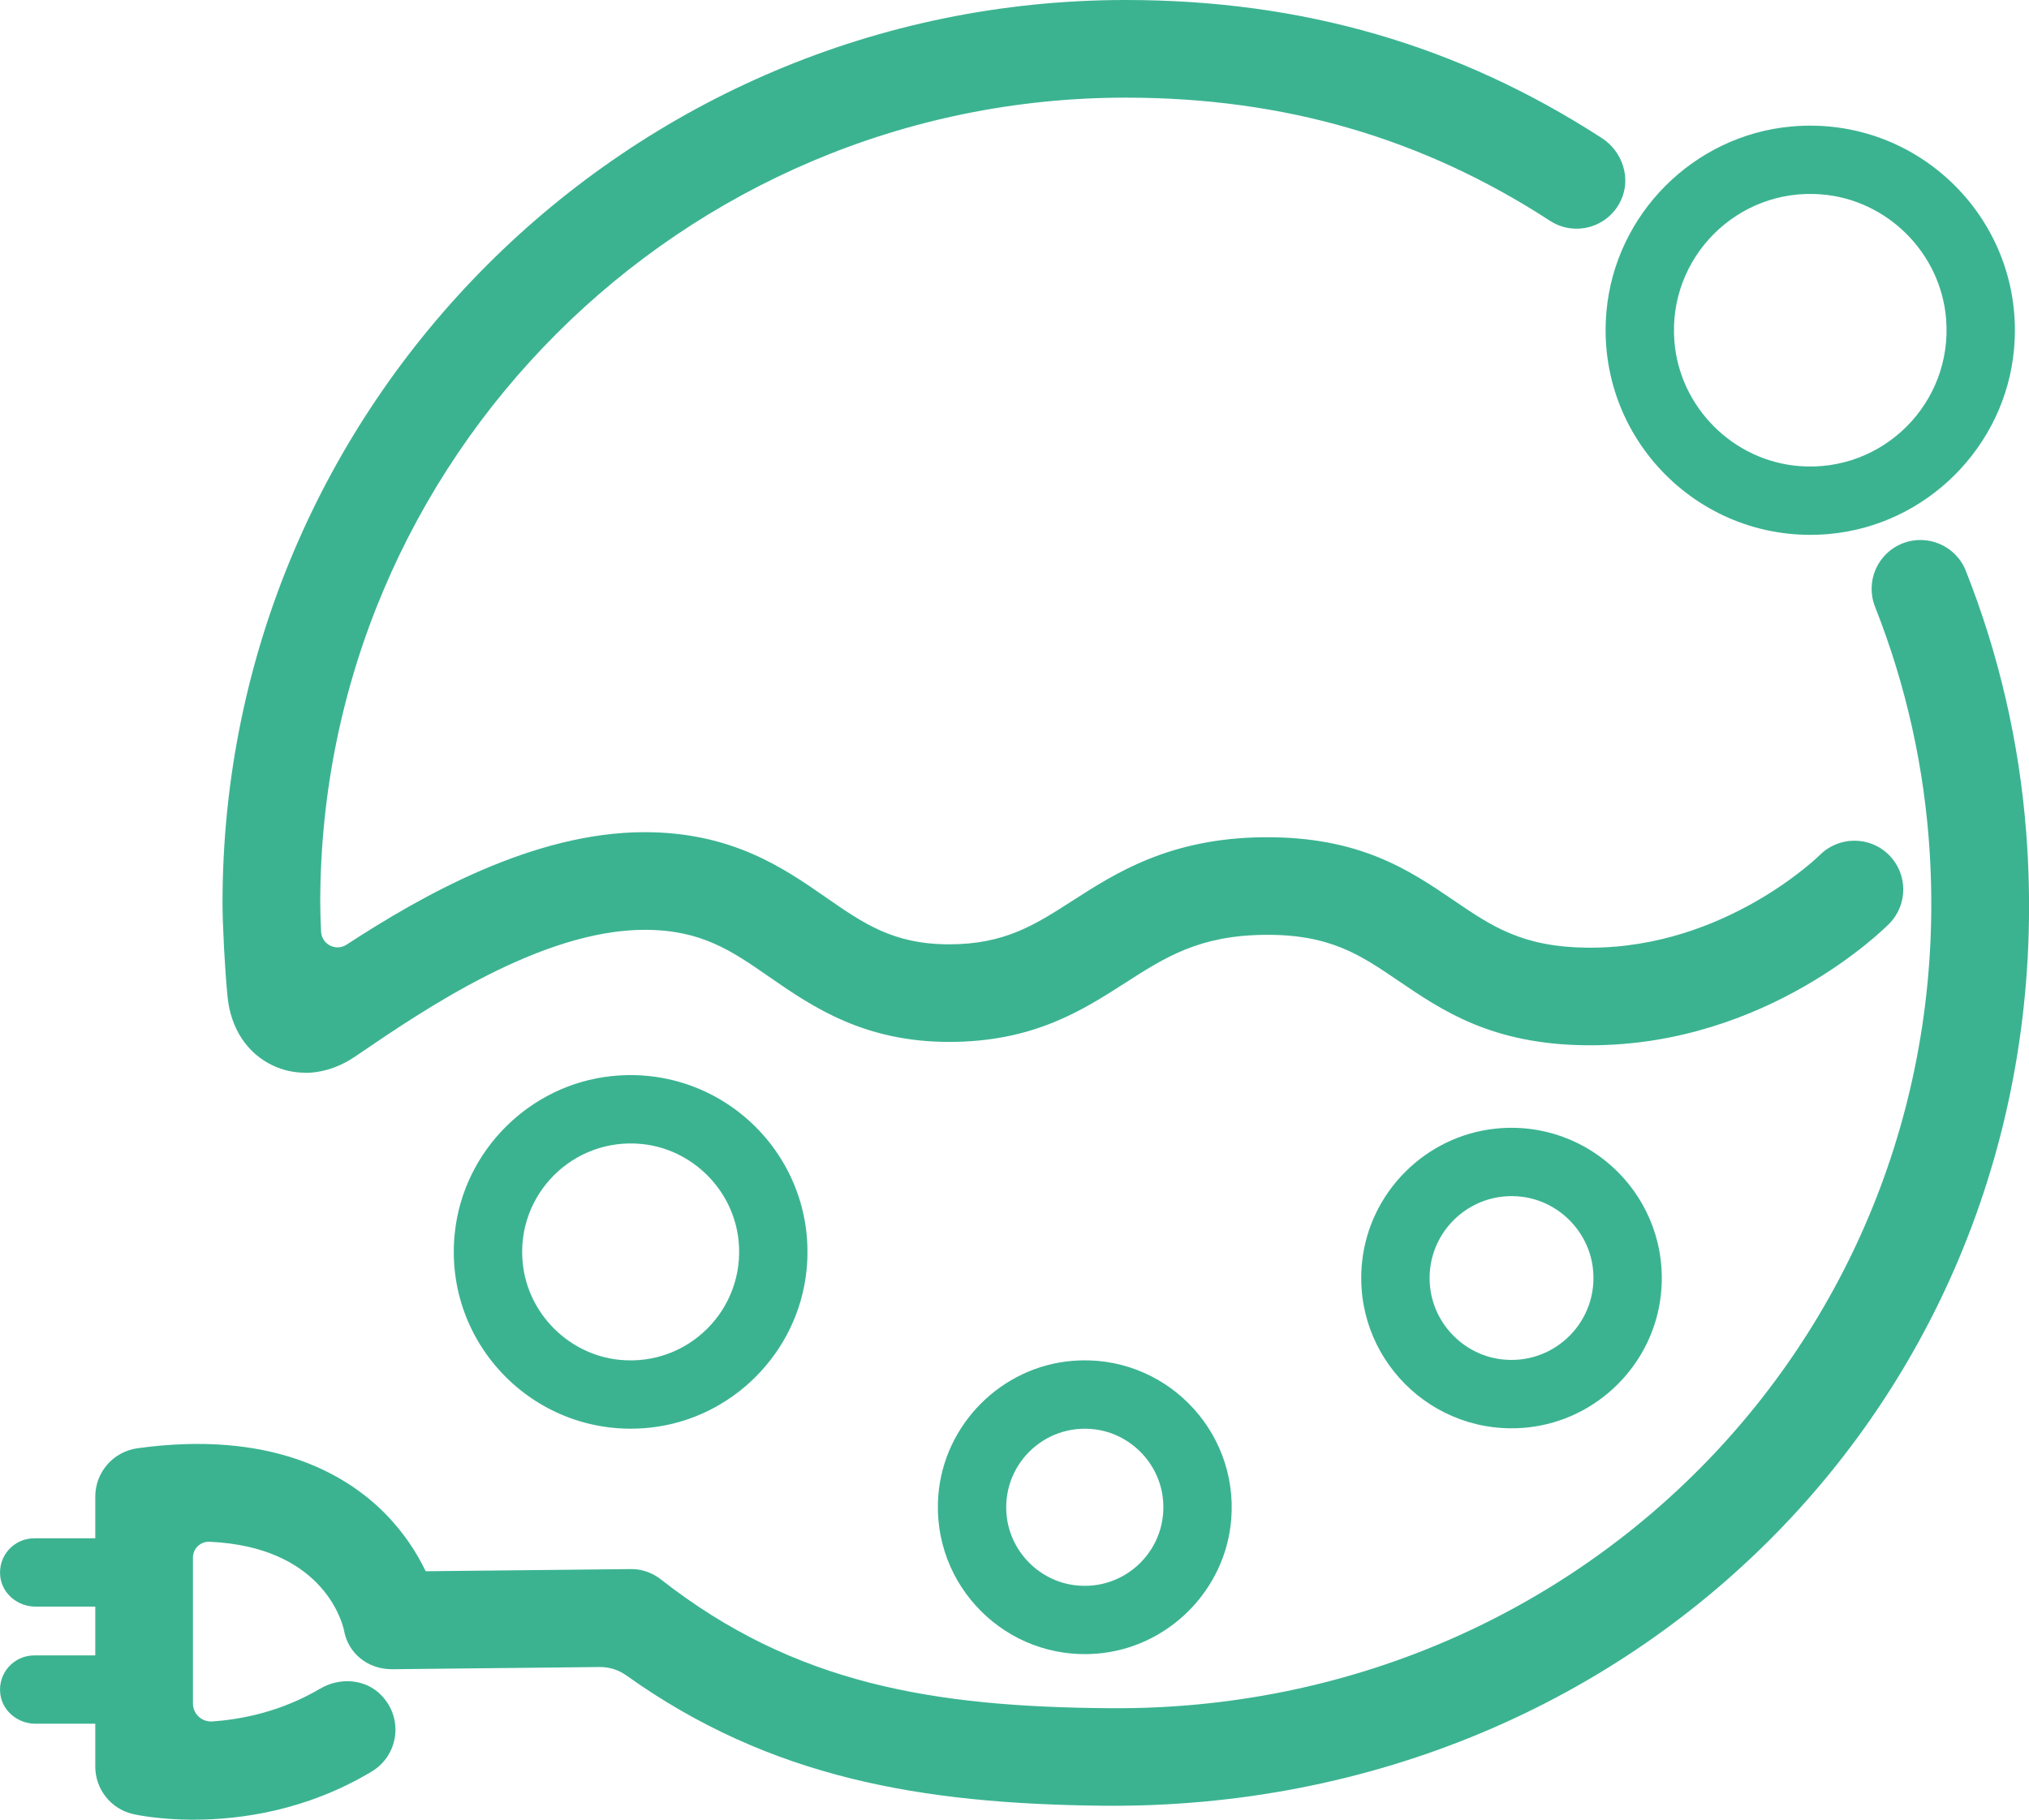
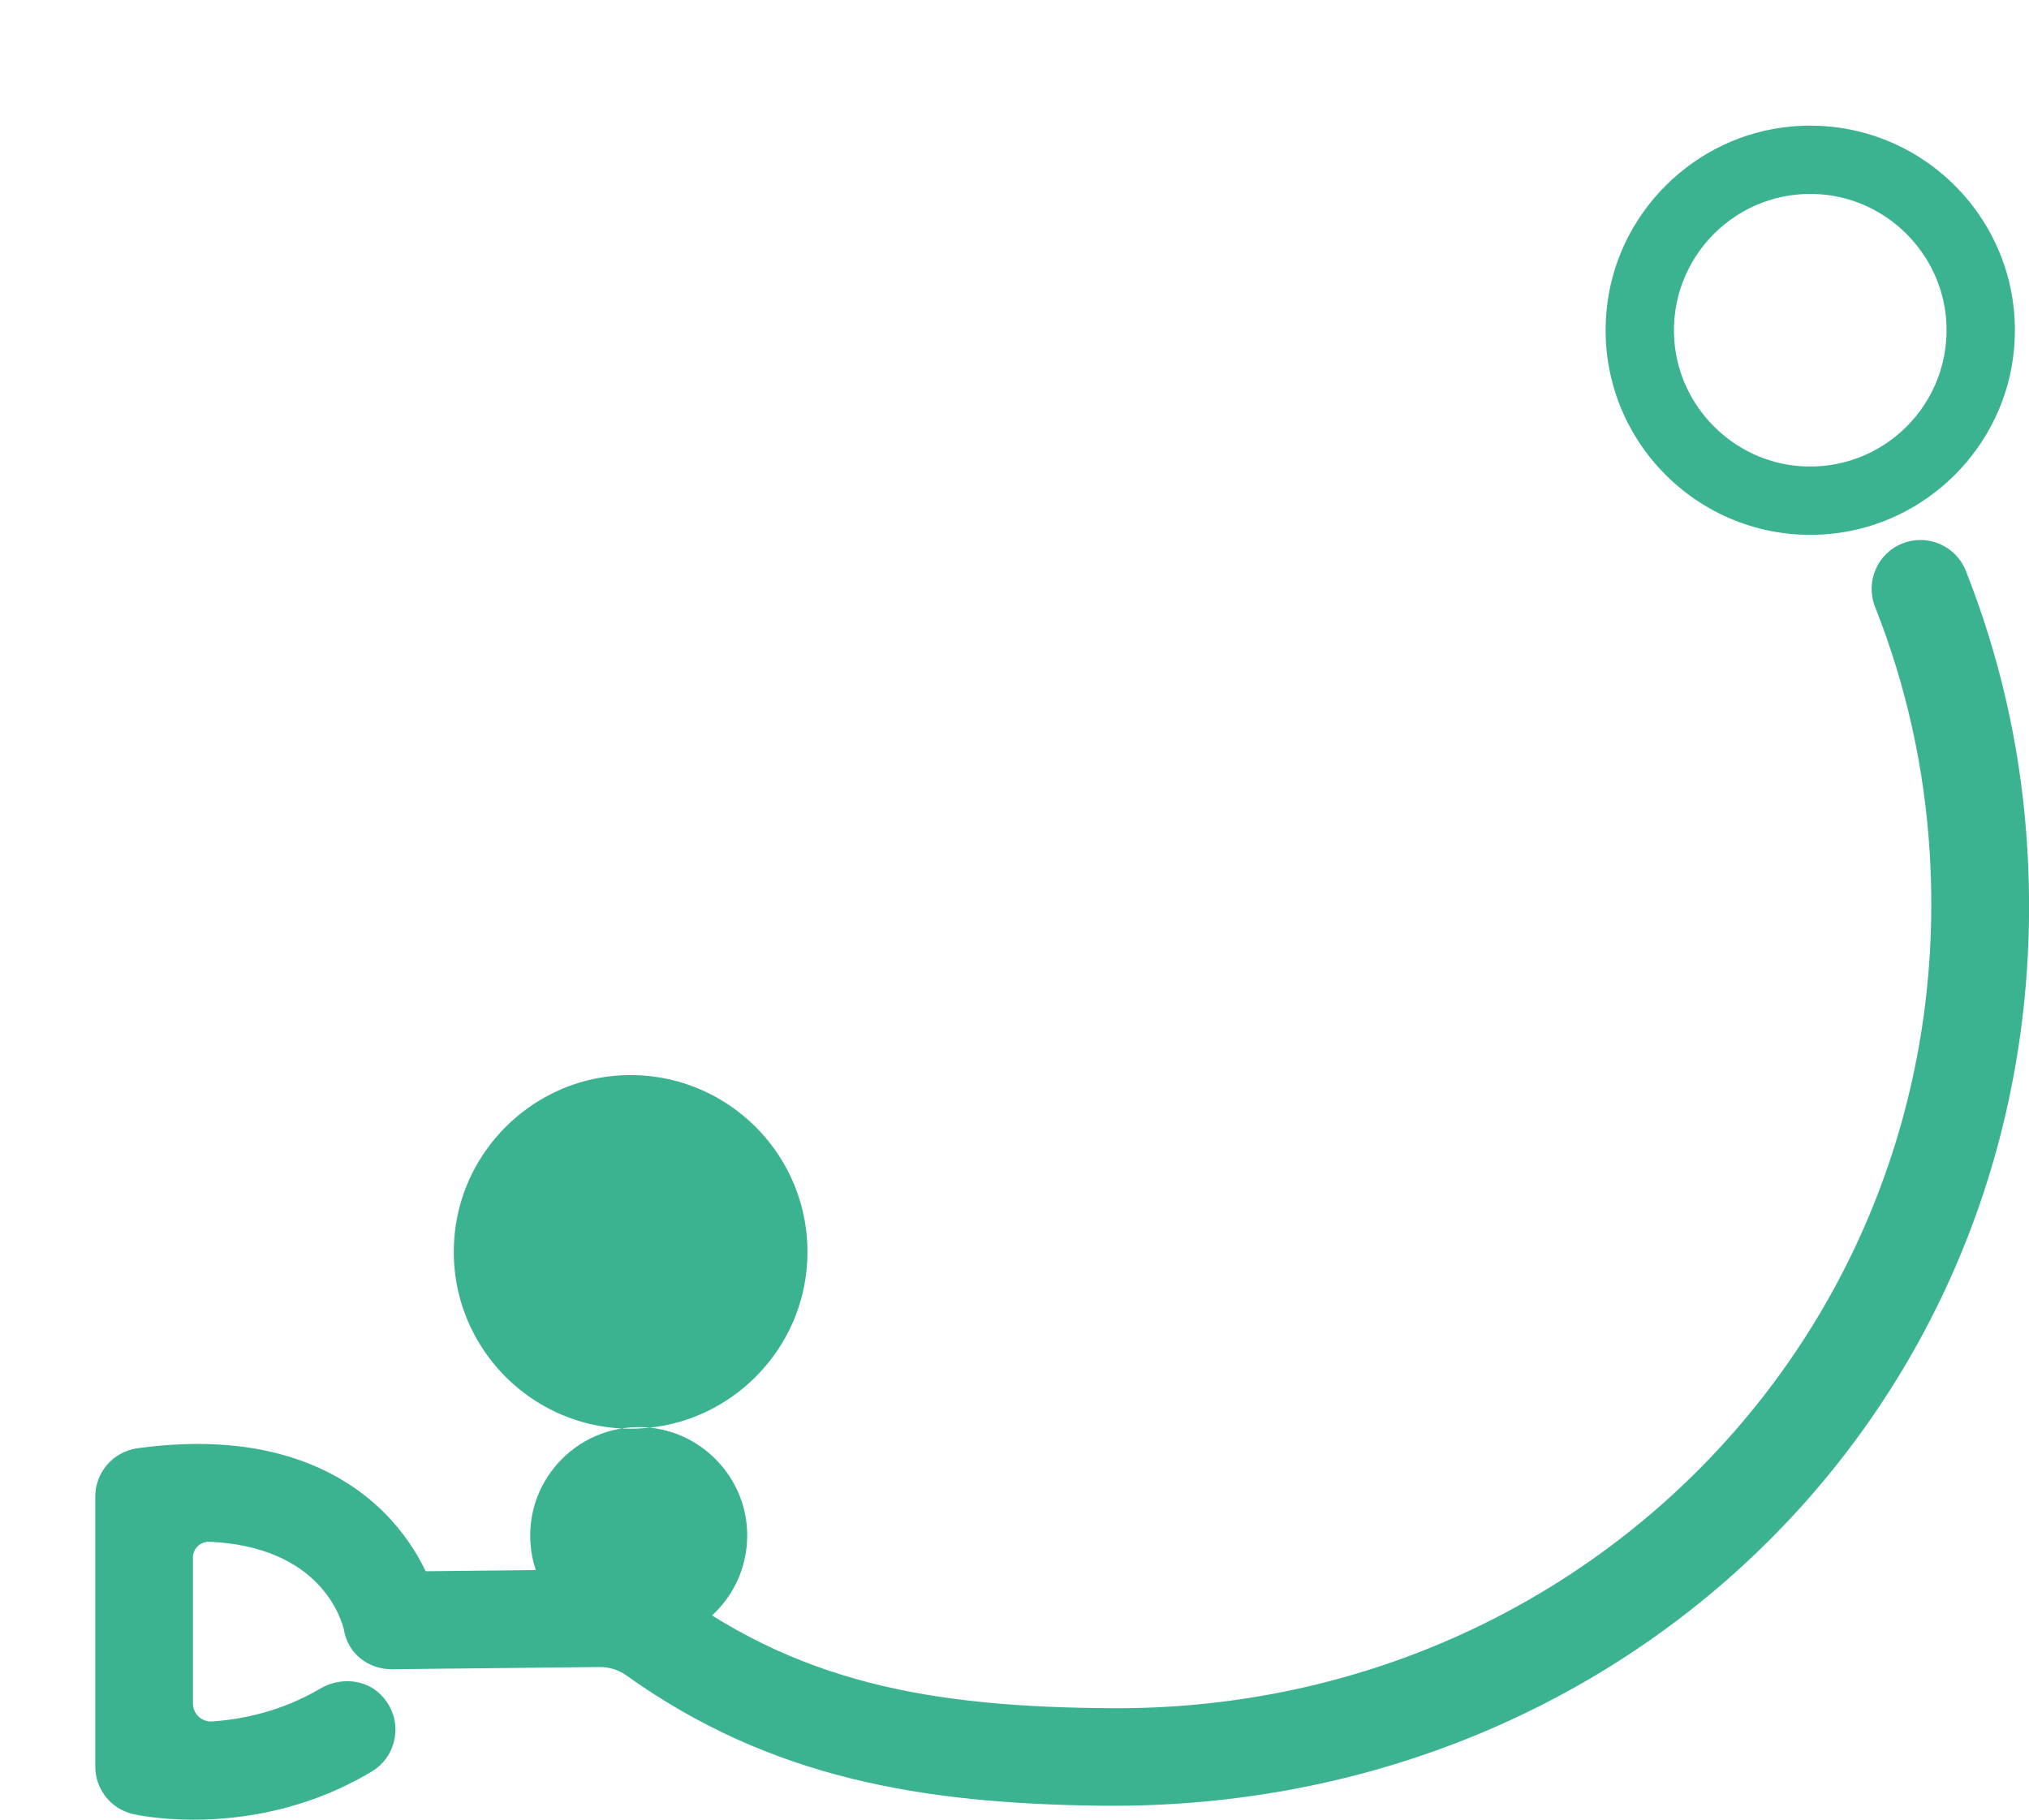
<svg xmlns="http://www.w3.org/2000/svg" id="Ebene_2" data-name="Ebene 2" viewBox="0 0 415.69 372.9">
  <defs>
    <style>
      .cls-1 {
        fill: #3bb391;
        stroke-width: 0px;
      }
    </style>
  </defs>
  <g id="Ebene_1-2" data-name="Ebene 1">
-     <path class="cls-1" d="M62.49,219.82c-2.25,0-4.47-.48-6.56-1.46-5.28-2.47-8.67-7.61-9.31-14.11-.54-5.45-1.03-14.62-1.03-19.23C45.6,83,128.6,0,230.63,0c36.24,0,68.15,9.26,97.55,28.3,4.22,2.74,6.04,8.19,3.91,12.75-2.64,5.64-9.51,7.46-14.53,4.2-26.13-16.98-54.56-25.24-86.92-25.24-91,0-165.03,74.03-165.03,165.03,0,1.46.06,3.56.17,5.86.12,2.61,3.02,4.11,5.21,2.69,15.57-10.16,38.37-23.06,61.05-23.06,17.94,0,28.57,7.39,37.12,13.33,7.76,5.39,13.88,9.65,25.28,9.65s17.53-3.95,25.33-8.96c8.87-5.7,19.91-12.78,39.03-12.98,19.74-.2,29.97,6.77,39.01,12.92,7.86,5.35,14.06,9.57,27.37,9.71.21,0,.43,0,.64,0,27.69,0,46.83-18.8,47.02-18.99,3.89-3.89,10.22-3.92,14.13-.04,3.91,3.88,3.96,10.17.1,14.1-1.01,1.03-24.97,24.93-61.23,24.93-.29,0-.57,0-.86,0-19.35-.2-29.48-7.09-38.42-13.17-7.88-5.36-14.11-9.62-27.55-9.46-13.36.14-20.34,4.62-28.43,9.81-8.86,5.69-18.89,12.13-36.13,12.13s-27.78-7.02-36.7-13.22c-7.84-5.45-14.03-9.75-25.7-9.75-21.2,0-45.43,16.52-58.45,25.4l-.78.53c-3.29,2.24-6.84,3.38-10.31,3.38Z" />
-     <path class="cls-1" d="M133.13,292.56c-23.06,2.44-42.4-16.9-39.95-39.95,1.78-16.8,15.29-30.31,32.09-32.09,23.06-2.44,42.4,16.9,39.95,39.95-1.78,16.8-15.29,30.31-32.09,32.09ZM131.48,234.43c-14.04-1.4-25.8,10.35-24.39,24.39,1.04,10.39,9.45,18.8,19.84,19.84,14.04,1.4,25.79-10.35,24.39-24.39-1.04-10.39-9.44-18.8-19.84-19.84Z" />
-     <path class="cls-1" d="M224.7,338.87c-18.52,1.48-33.93-13.93-32.46-32.46,1.16-14.58,12.97-26.39,27.55-27.55,18.52-1.48,33.93,13.93,32.46,32.46-1.16,14.58-12.97,26.39-27.55,27.55ZM224.34,292.91c-10.52-1.34-19.4,7.55-18.06,18.06.91,7.17,6.7,12.96,13.87,13.87,10.52,1.34,19.4-7.55,18.06-18.06-.91-7.17-6.7-12.96-13.87-13.87Z" />
-     <path class="cls-1" d="M313.01,292.51c-19.59,2.08-36.03-14.36-33.95-33.95,1.51-14.28,12.99-25.75,27.27-27.27,19.59-2.08,36.03,14.36,33.95,33.95-1.51,14.28-12.99,25.75-27.27,27.27ZM311.86,245.25c-10.96-1.39-20.23,7.87-18.83,18.83.95,7.47,6.98,13.51,14.46,14.46,10.96,1.39,20.23-7.87,18.83-18.83-.95-7.47-6.98-13.51-14.46-14.46Z" />
+     <path class="cls-1" d="M133.13,292.56c-23.06,2.44-42.4-16.9-39.95-39.95,1.78-16.8,15.29-30.31,32.09-32.09,23.06-2.44,42.4,16.9,39.95,39.95-1.78,16.8-15.29,30.31-32.09,32.09Zc-14.04-1.4-25.8,10.35-24.39,24.39,1.04,10.39,9.45,18.8,19.84,19.84,14.04,1.4,25.79-10.35,24.39-24.39-1.04-10.39-9.44-18.8-19.84-19.84Z" />
    <path class="cls-1" d="M374.7,109.43c-26.12,2.33-47.91-19.46-45.58-45.58,1.78-20.02,17.91-36.15,37.93-37.93,26.12-2.33,47.91,19.46,45.58,45.58-1.79,20.02-17.91,36.15-37.93,37.93ZM373.15,39.83c-17.19-1.37-31.48,12.93-30.11,30.12,1.08,13.53,12.04,24.48,25.56,25.56,17.19,1.37,31.48-12.93,30.11-30.12-1.08-13.53-12.04-24.48-25.56-25.56Z" />
    <path class="cls-1" d="M39.7,372.9c-7.2,0-11.97-1.05-12.41-1.15-4.55-1.04-7.77-5.08-7.77-9.75v-55.31c0-4.99,3.68-9.22,8.63-9.91,27.15-3.75,42.49,5.11,50.58,13.21,4.04,4.05,6.7,8.3,8.42,11.86.04.08.12.13.22.13l41.78-.44c2.3-.05,4.49.73,6.27,2.13,27.32,21.41,55.71,26.15,92.28,26.38,97.04.62,173.5-78.28,167.66-175.15-1.05-17.41-4.81-34.37-11.21-50.56-2.03-5.14.48-10.95,5.62-12.98,5.13-2.03,10.95.48,12.98,5.62,6.81,17.21,10.95,35.2,12.37,53.64,8.54,111.33-77.69,200.62-189.35,199.41-36.75-.4-67.86-5.57-97.46-26.71-1.61-1.15-3.55-1.74-5.52-1.71l-42.41.45s-.08,0-.12,0c-4.88,0-8.99-3.24-9.8-8.06-.53-2.28-4.83-17.05-27.53-18.06-1.85-.08-3.4,1.38-3.4,3.23v29.91c0,2.15,1.82,3.83,3.96,3.68,6.23-.43,14.24-2.08,22.09-6.71,4.02-2.37,9.23-2.04,12.49,1.29,4.74,4.84,3.52,12.43-1.91,15.68-13.45,8.07-27.03,9.87-36.45,9.87Z" />
-     <path class="cls-1" d="M28.6,329.23H7.27c-3.58,0-6.78-2.57-7.21-6.12-.52-4.26,2.79-7.88,6.95-7.88h21.33c3.58,0,6.78,2.57,7.21,6.12.52,4.26-2.79,7.88-6.95,7.88Z" />
-     <path class="cls-1" d="M28.6,353.23H7.27c-3.58,0-6.78-2.57-7.21-6.12-.52-4.26,2.79-7.88,6.95-7.88h21.33c3.58,0,6.78,2.57,7.21,6.12.52,4.26-2.79,7.88-6.95,7.88Z" />
  </g>
</svg>